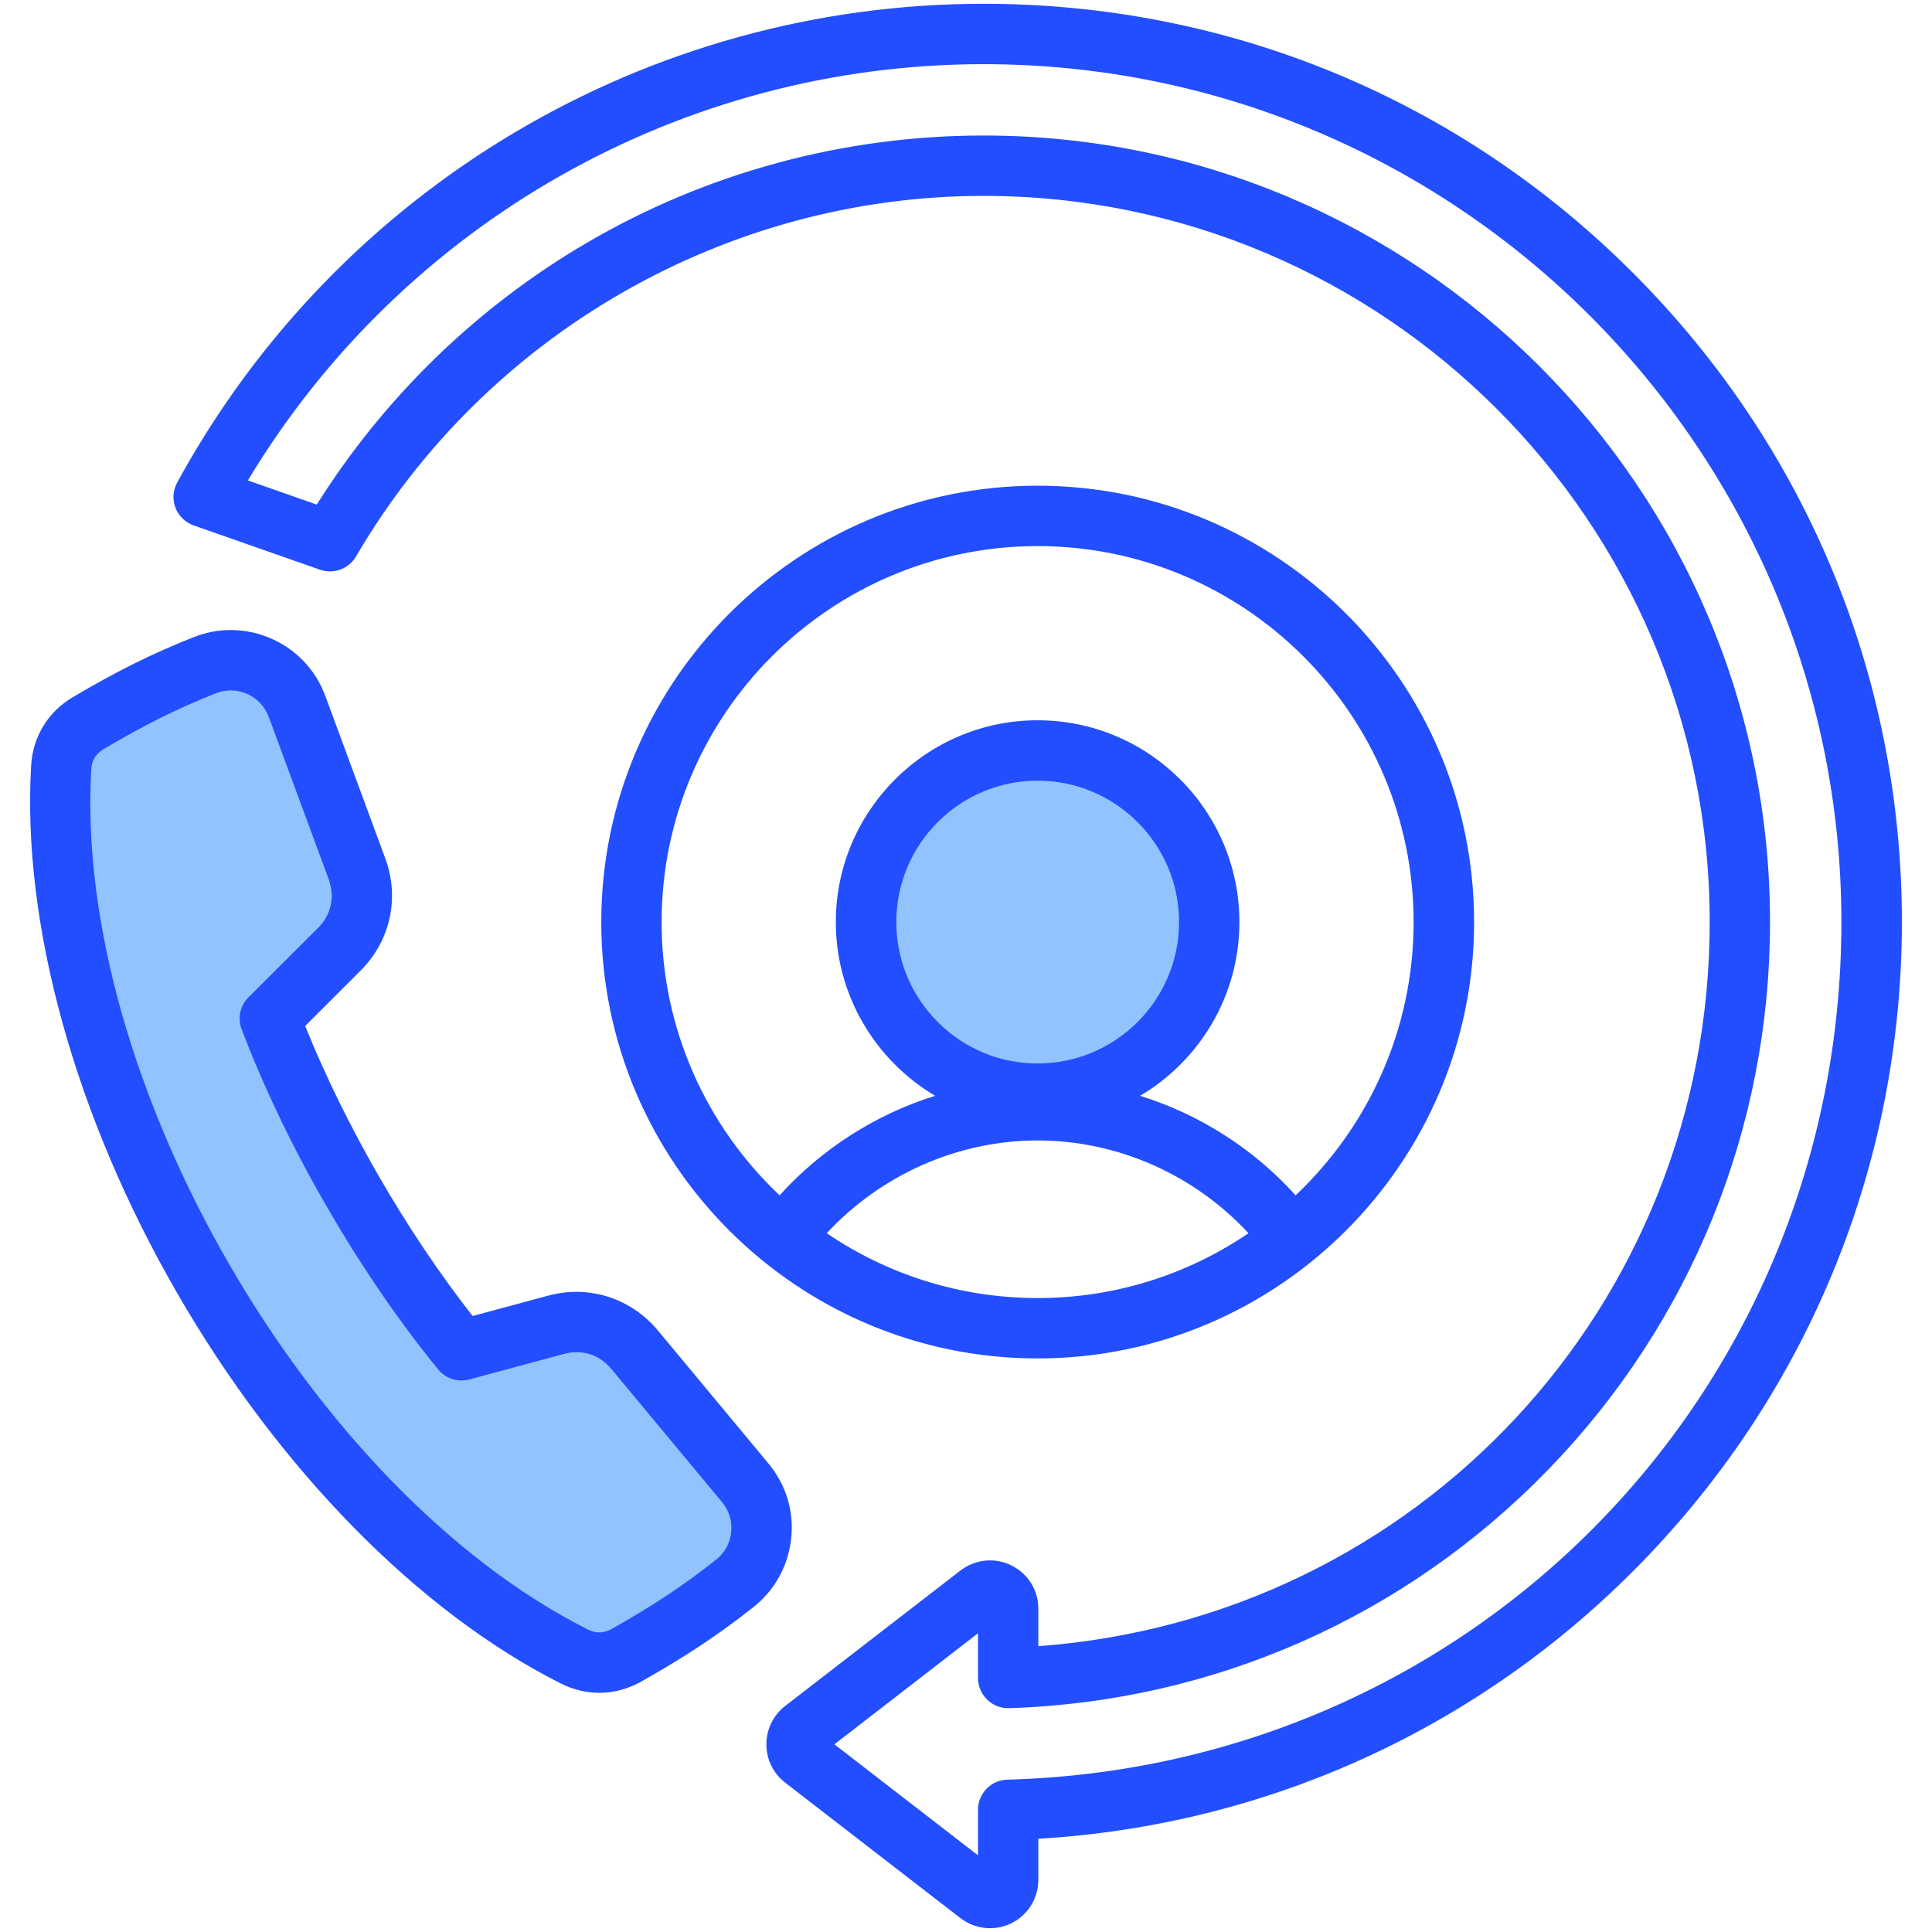
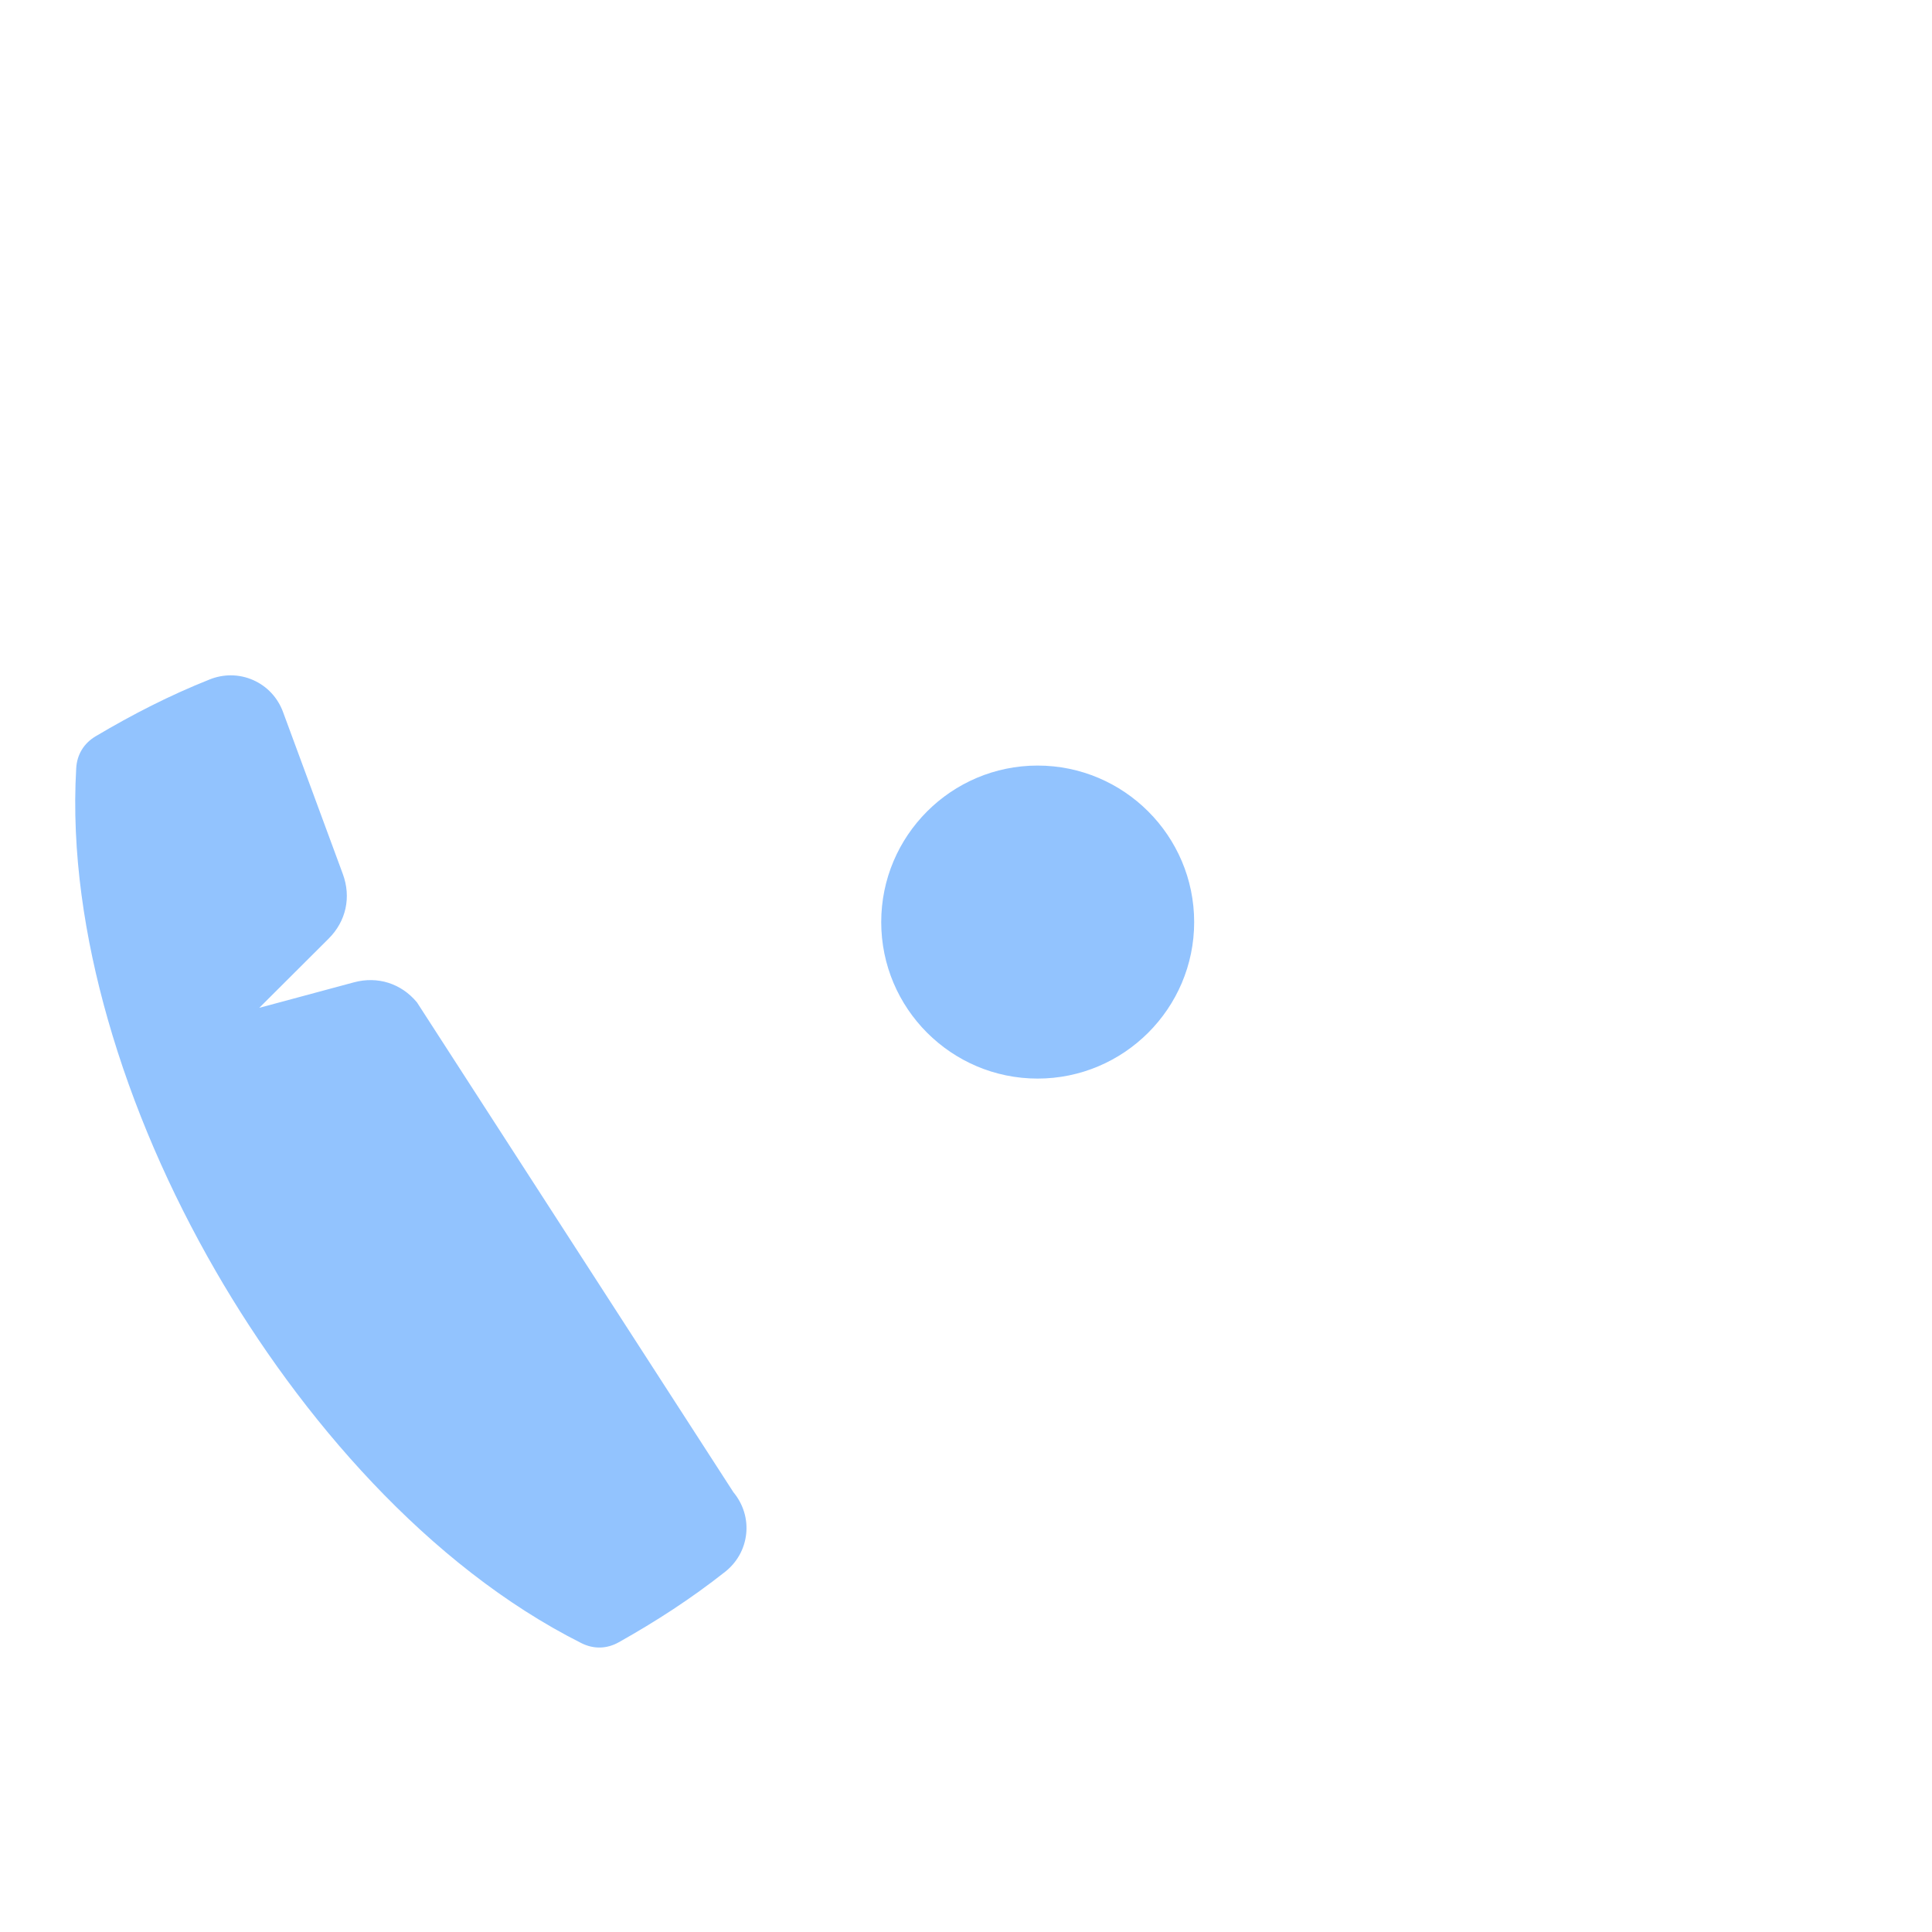
<svg xmlns="http://www.w3.org/2000/svg" id="Layer_1" enable-background="new 0 0 512 512" viewBox="0 0 512 512">
  <g clip-rule="evenodd" fill-rule="evenodd">
-     <path d="m274.976 285.835c-22.871 0-41.443-18.613-41.443-41.476s18.572-41.476 41.443-41.476c22.865 0 41.49 18.607 41.49 41.476.001 22.87-18.624 41.476-41.49 41.476zm-80.628 109.597c2.572 3.095 3.823 7.026 3.401 11.035-.423 4.018-2.433 7.592-5.604 10.093-8.998 7.094-18.154 13.032-28.151 18.652-3.182 1.789-6.674 1.868-9.935.228-40.553-20.391-74.51-59.825-96.911-98.622-12.079-20.92-21.98-43.512-28.602-66.759-6.092-21.387-9.639-44.208-8.348-66.478.21-3.633 2.032-6.608 5.16-8.463 9.867-5.851 19.574-10.822 30.222-15.064 1.784-.711 3.661-1.081 5.583-1.081 2.062 0 4.079.432 5.962 1.268 3.692 1.64 6.484 4.661 7.882 8.448l15.845 42.927c2.265 6.137.878 12.512-3.758 17.134l-18.391 18.339c-1.125 1.122-1.488 2.765-.924 4.251 6.074 16.012 13.751 31.646 22.313 46.469 8.563 14.826 18.273 29.29 29.107 42.557.997 1.22 2.589 1.747 4.114 1.337l25.088-6.758c6.303-1.698 12.536.285 16.708 5.304z" fill="#92c3fe" />
-     <path d="m274.976 144.72c54.939 0 99.644 44.701 99.644 99.639 0 28.497-12.025 54.231-31.265 72.41-11.176-12.384-25.512-21.461-41.216-26.371 15.751-9.318 26.314-26.46 26.314-46.04 0-29.488-23.956-53.477-53.476-53.477-29.473 0-53.477 23.989-53.477 53.477 0 19.58 10.611 36.721 26.314 46.04-15.703 4.909-29.992 13.987-41.216 26.371-19.24-18.179-31.265-43.913-31.265-72.41 0-54.938 44.705-99.639 99.643-99.639zm0 137.115c20.655 0 37.49-16.811 37.49-37.476 0-20.664-16.835-37.476-37.49-37.476s-37.443 16.812-37.443 37.476c0 20.665 16.788 37.476 37.443 37.476zm-55.881 44.984c15.939 10.837 35.179 17.18 55.882 17.18 20.702 0 39.942-6.343 55.882-17.18-14.336-15.52-34.708-24.588-55.882-24.588-21.127 0-41.499 9.068-55.882 24.588zm55.881 33.18c63.757 0 115.677-51.869 115.677-115.64 0-63.762-51.921-115.64-115.677-115.64-63.757 0-115.63 51.878-115.63 115.64 0 63.771 51.874 115.64 115.63 115.64zm-81.205 46.049c.33-2.91-.566-5.772-2.499-8.059l-29.238-35.179c-3.207-3.839-7.781-5.301-12.591-3.999l-25.088 6.758c-3.065.811-6.272-.231-8.252-2.669-20.891-25.569-40.367-59.272-52.062-90.137-1.131-2.947-.424-6.276 1.839-8.503l18.391-18.339c3.537-3.523 4.527-8.234 2.83-12.917l-15.845-42.927c-1.037-2.792-3.065-4.989-5.753-6.178-1.368-.613-2.83-.924-4.339-.924-1.367 0-2.735.264-4.103.797-10.28 4.107-18.863 8.389-29.662 14.789-1.981 1.179-3.065 2.948-3.207 5.254-4.763 82.313 58.004 191.016 131.664 228.053 2.075 1.042 4.15.99 6.178-.142 10.941-6.158 18.957-11.459 27.634-18.306 2.358-1.855 3.82-4.462 4.103-7.372zm9.809-18.288-29.238-35.18c-7.168-8.592-18.297-12.124-29.049-9.224l-20.042 5.399c-17.543-22.4-33.765-50.477-44.375-76.867l14.666-14.642c7.922-7.89 10.422-19.302 6.555-29.785l-15.845-42.921c-2.499-6.88-7.592-12.299-14.242-15.255-6.649-2.961-14.053-3.093-20.843-.372-11.129 4.433-20.372 9.035-31.926 15.883-6.555 3.886-10.563 10.483-10.988 18.099-2.452 42.022 11.648 92.985 38.716 139.817 27.021 46.837 64.087 84.535 101.719 103.459 3.254 1.627 6.696 2.438 10.139 2.438 3.773 0 7.545-.981 11.035-2.938 11.695-6.583 20.325-12.294 29.709-19.693 5.753-4.527 9.337-11.016 10.092-18.25.802-7.24-1.367-14.327-6.083-19.968zm63.379 83.87c123.977-3.391 221.027-103.214 221.027-227.271 0-125.364-101.955-227.355-227.346-227.355-80.026 0-153.875 42.036-194.949 110.315l18.25 6.409c17.873-28.417 42.394-52.283 71.396-69.279 31.784-18.665 68.237-28.535 105.302-28.535 114.923 0 208.436 93.508 208.436 208.445 0 54.5-20.891 106.038-58.805 145.137-37.867 39.013-88.609 61.451-142.84 63.191-2.169.08-4.244-.74-5.8-2.25-1.556-1.509-2.452-3.579-2.452-5.748v-11.851l-38.056 29.422 38.056 29.426v-12.068c.001-4.329 3.443-7.87 7.781-7.988zm165.759-399.348c-45.931-45.965-107.047-71.279-172.078-71.279-89.08 0-170.946 48.605-213.67 126.849-1.132 2.061-1.321 4.513-.472 6.706s2.594 3.9 4.81 4.678l33.482 11.737c3.631 1.268 7.64-.208 9.573-3.518 34.425-58.933 98.135-95.541 166.277-95.541 106.105 0 192.45 86.331 192.45 192.445 0 101.738-77.48 184.499-177.925 191.898v-9.889c.047-4.933-2.735-9.351-7.168-11.53-4.385-2.16-9.573-1.627-13.487 1.382l-46.45 35.896c-3.16 2.452-4.952 6.145-4.952 10.143 0 3.999 1.792 7.701 4.952 10.148l46.45 35.901c2.311 1.778 5.093 2.688 7.875 2.688 1.886 0 3.82-.429 5.612-1.306 4.433-2.183 7.168-6.602 7.168-11.53v-10.87c60.645-3.575 117.139-29.342 159.77-73.094 44.517-45.701 69.086-106.01 69.086-169.838-.001-65.001-25.324-126.112-71.303-172.076z" fill="#224eff" />
+     <path d="m274.976 285.835c-22.871 0-41.443-18.613-41.443-41.476s18.572-41.476 41.443-41.476c22.865 0 41.49 18.607 41.49 41.476.001 22.87-18.624 41.476-41.49 41.476zm-80.628 109.597c2.572 3.095 3.823 7.026 3.401 11.035-.423 4.018-2.433 7.592-5.604 10.093-8.998 7.094-18.154 13.032-28.151 18.652-3.182 1.789-6.674 1.868-9.935.228-40.553-20.391-74.51-59.825-96.911-98.622-12.079-20.92-21.98-43.512-28.602-66.759-6.092-21.387-9.639-44.208-8.348-66.478.21-3.633 2.032-6.608 5.16-8.463 9.867-5.851 19.574-10.822 30.222-15.064 1.784-.711 3.661-1.081 5.583-1.081 2.062 0 4.079.432 5.962 1.268 3.692 1.64 6.484 4.661 7.882 8.448l15.845 42.927c2.265 6.137.878 12.512-3.758 17.134l-18.391 18.339l25.088-6.758c6.303-1.698 12.536.285 16.708 5.304z" fill="#92c3fe" />
  </g>
</svg>